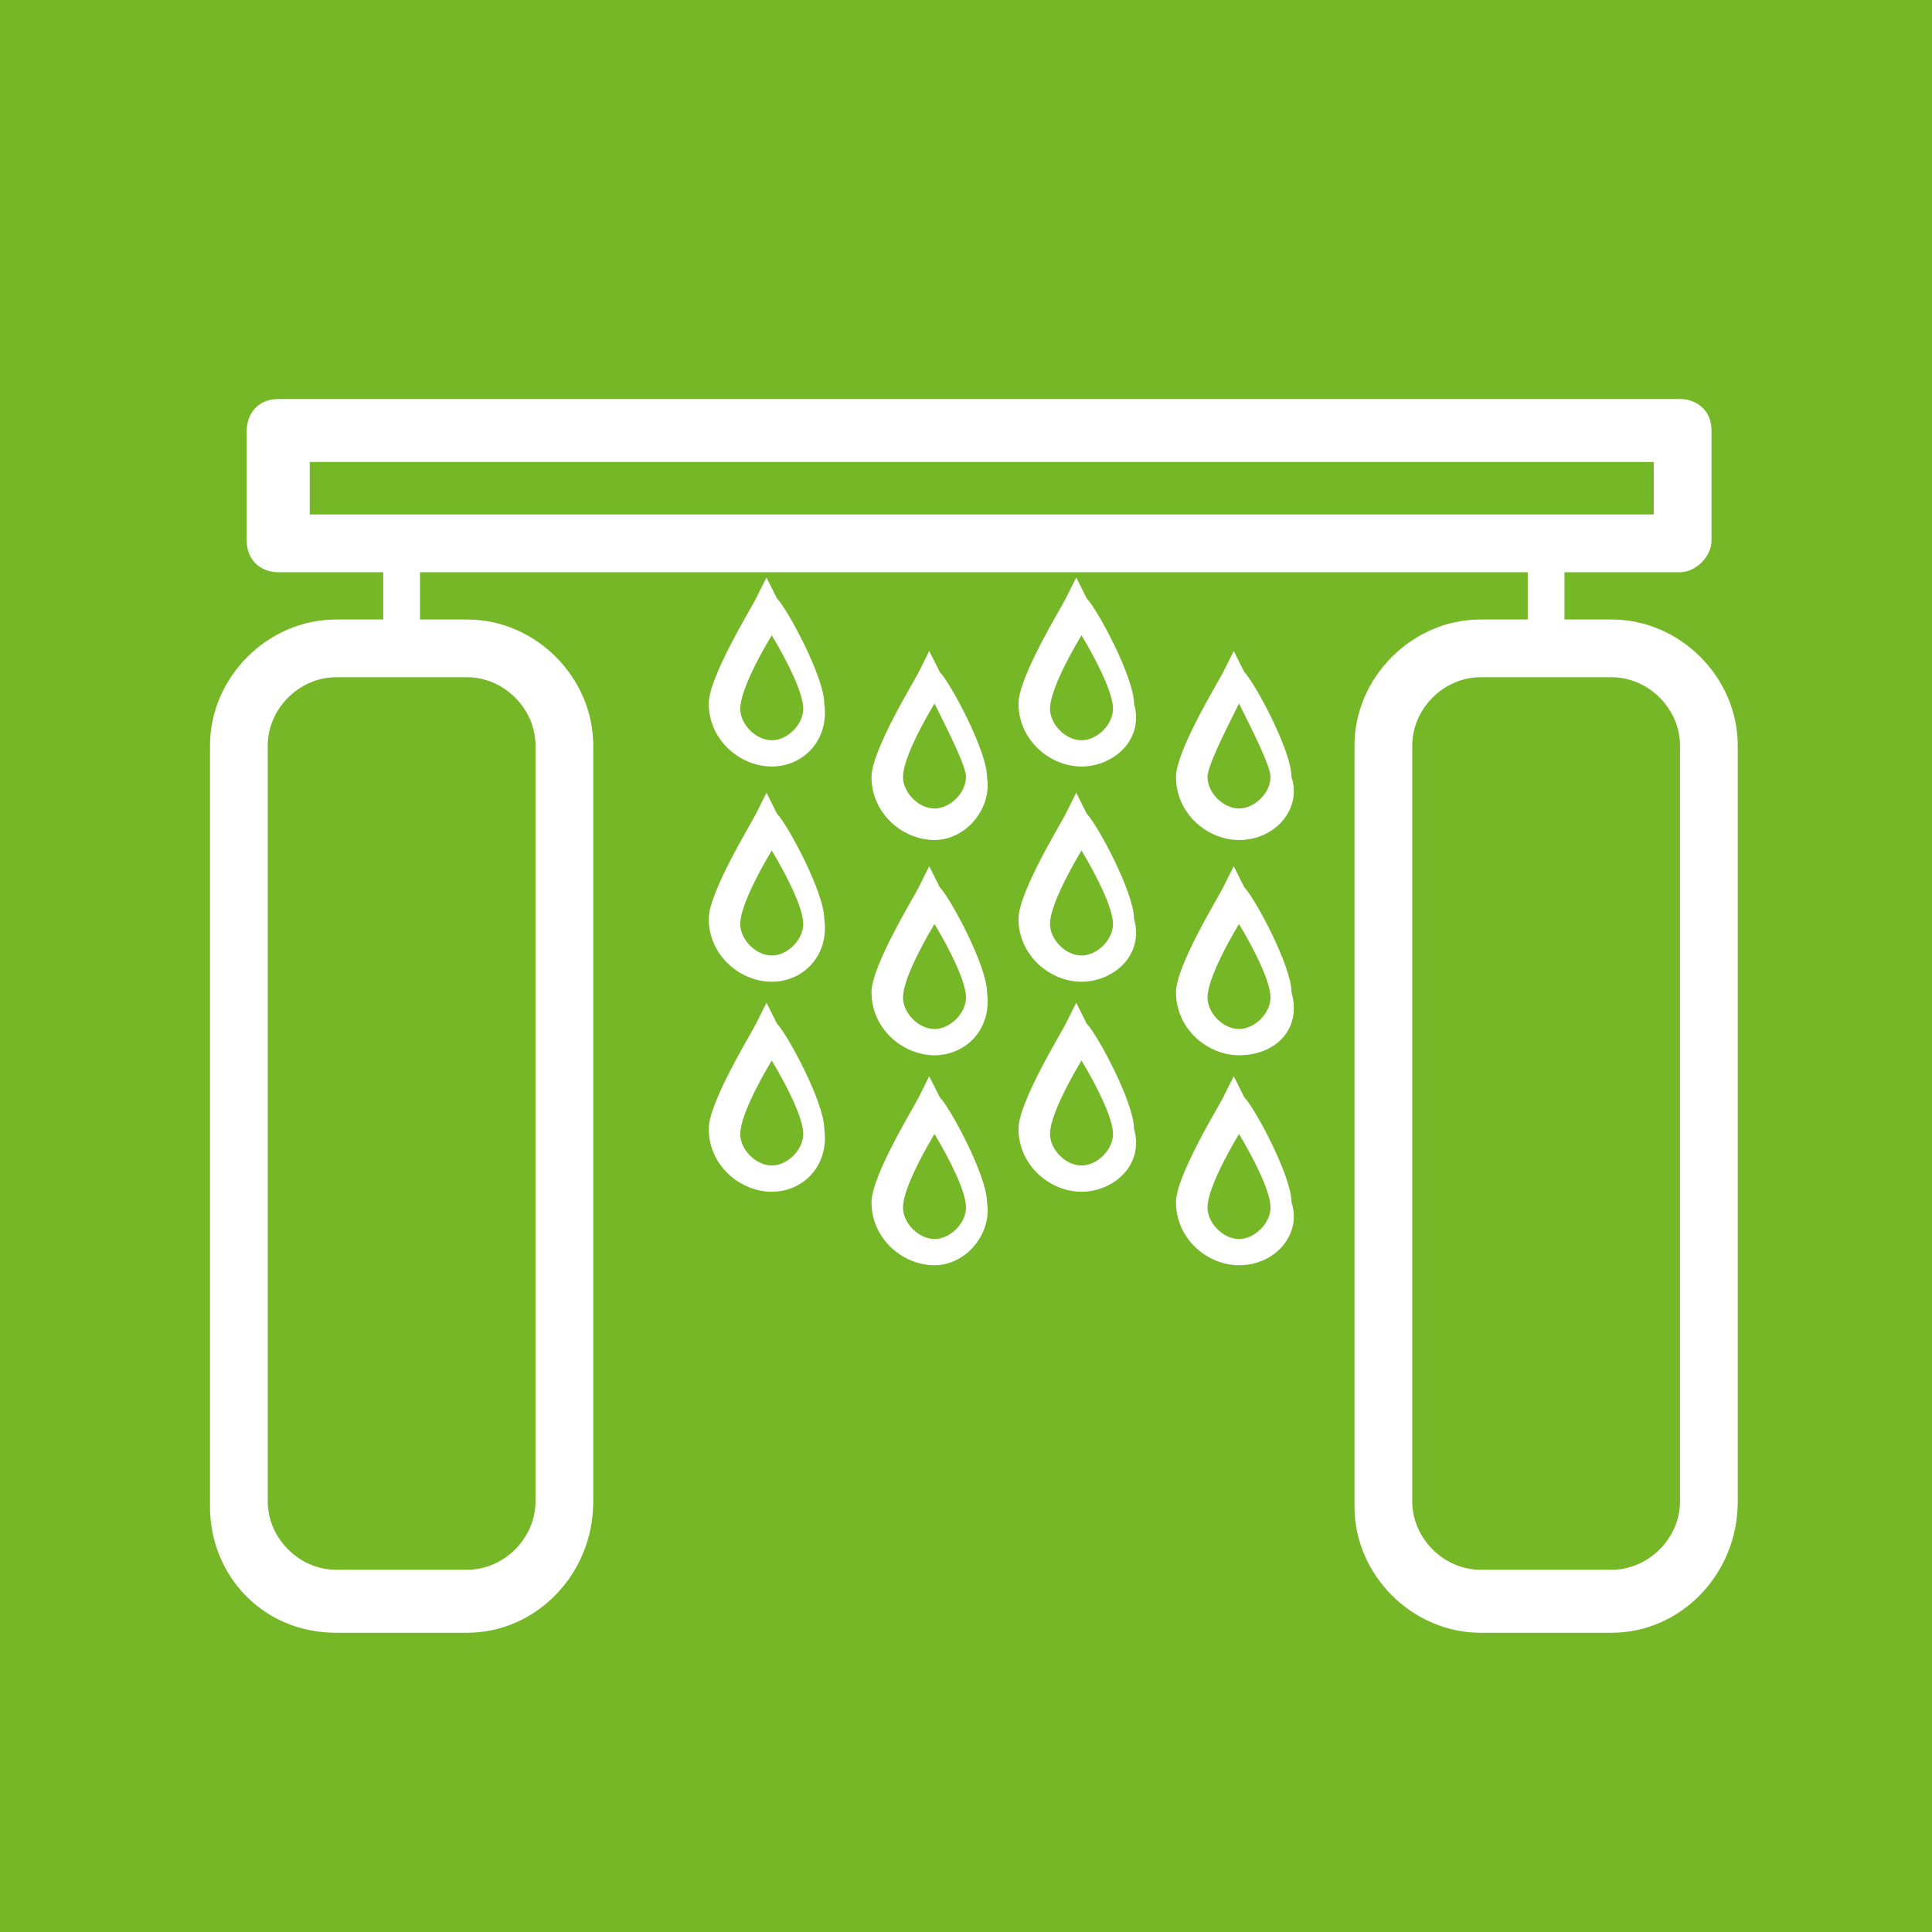
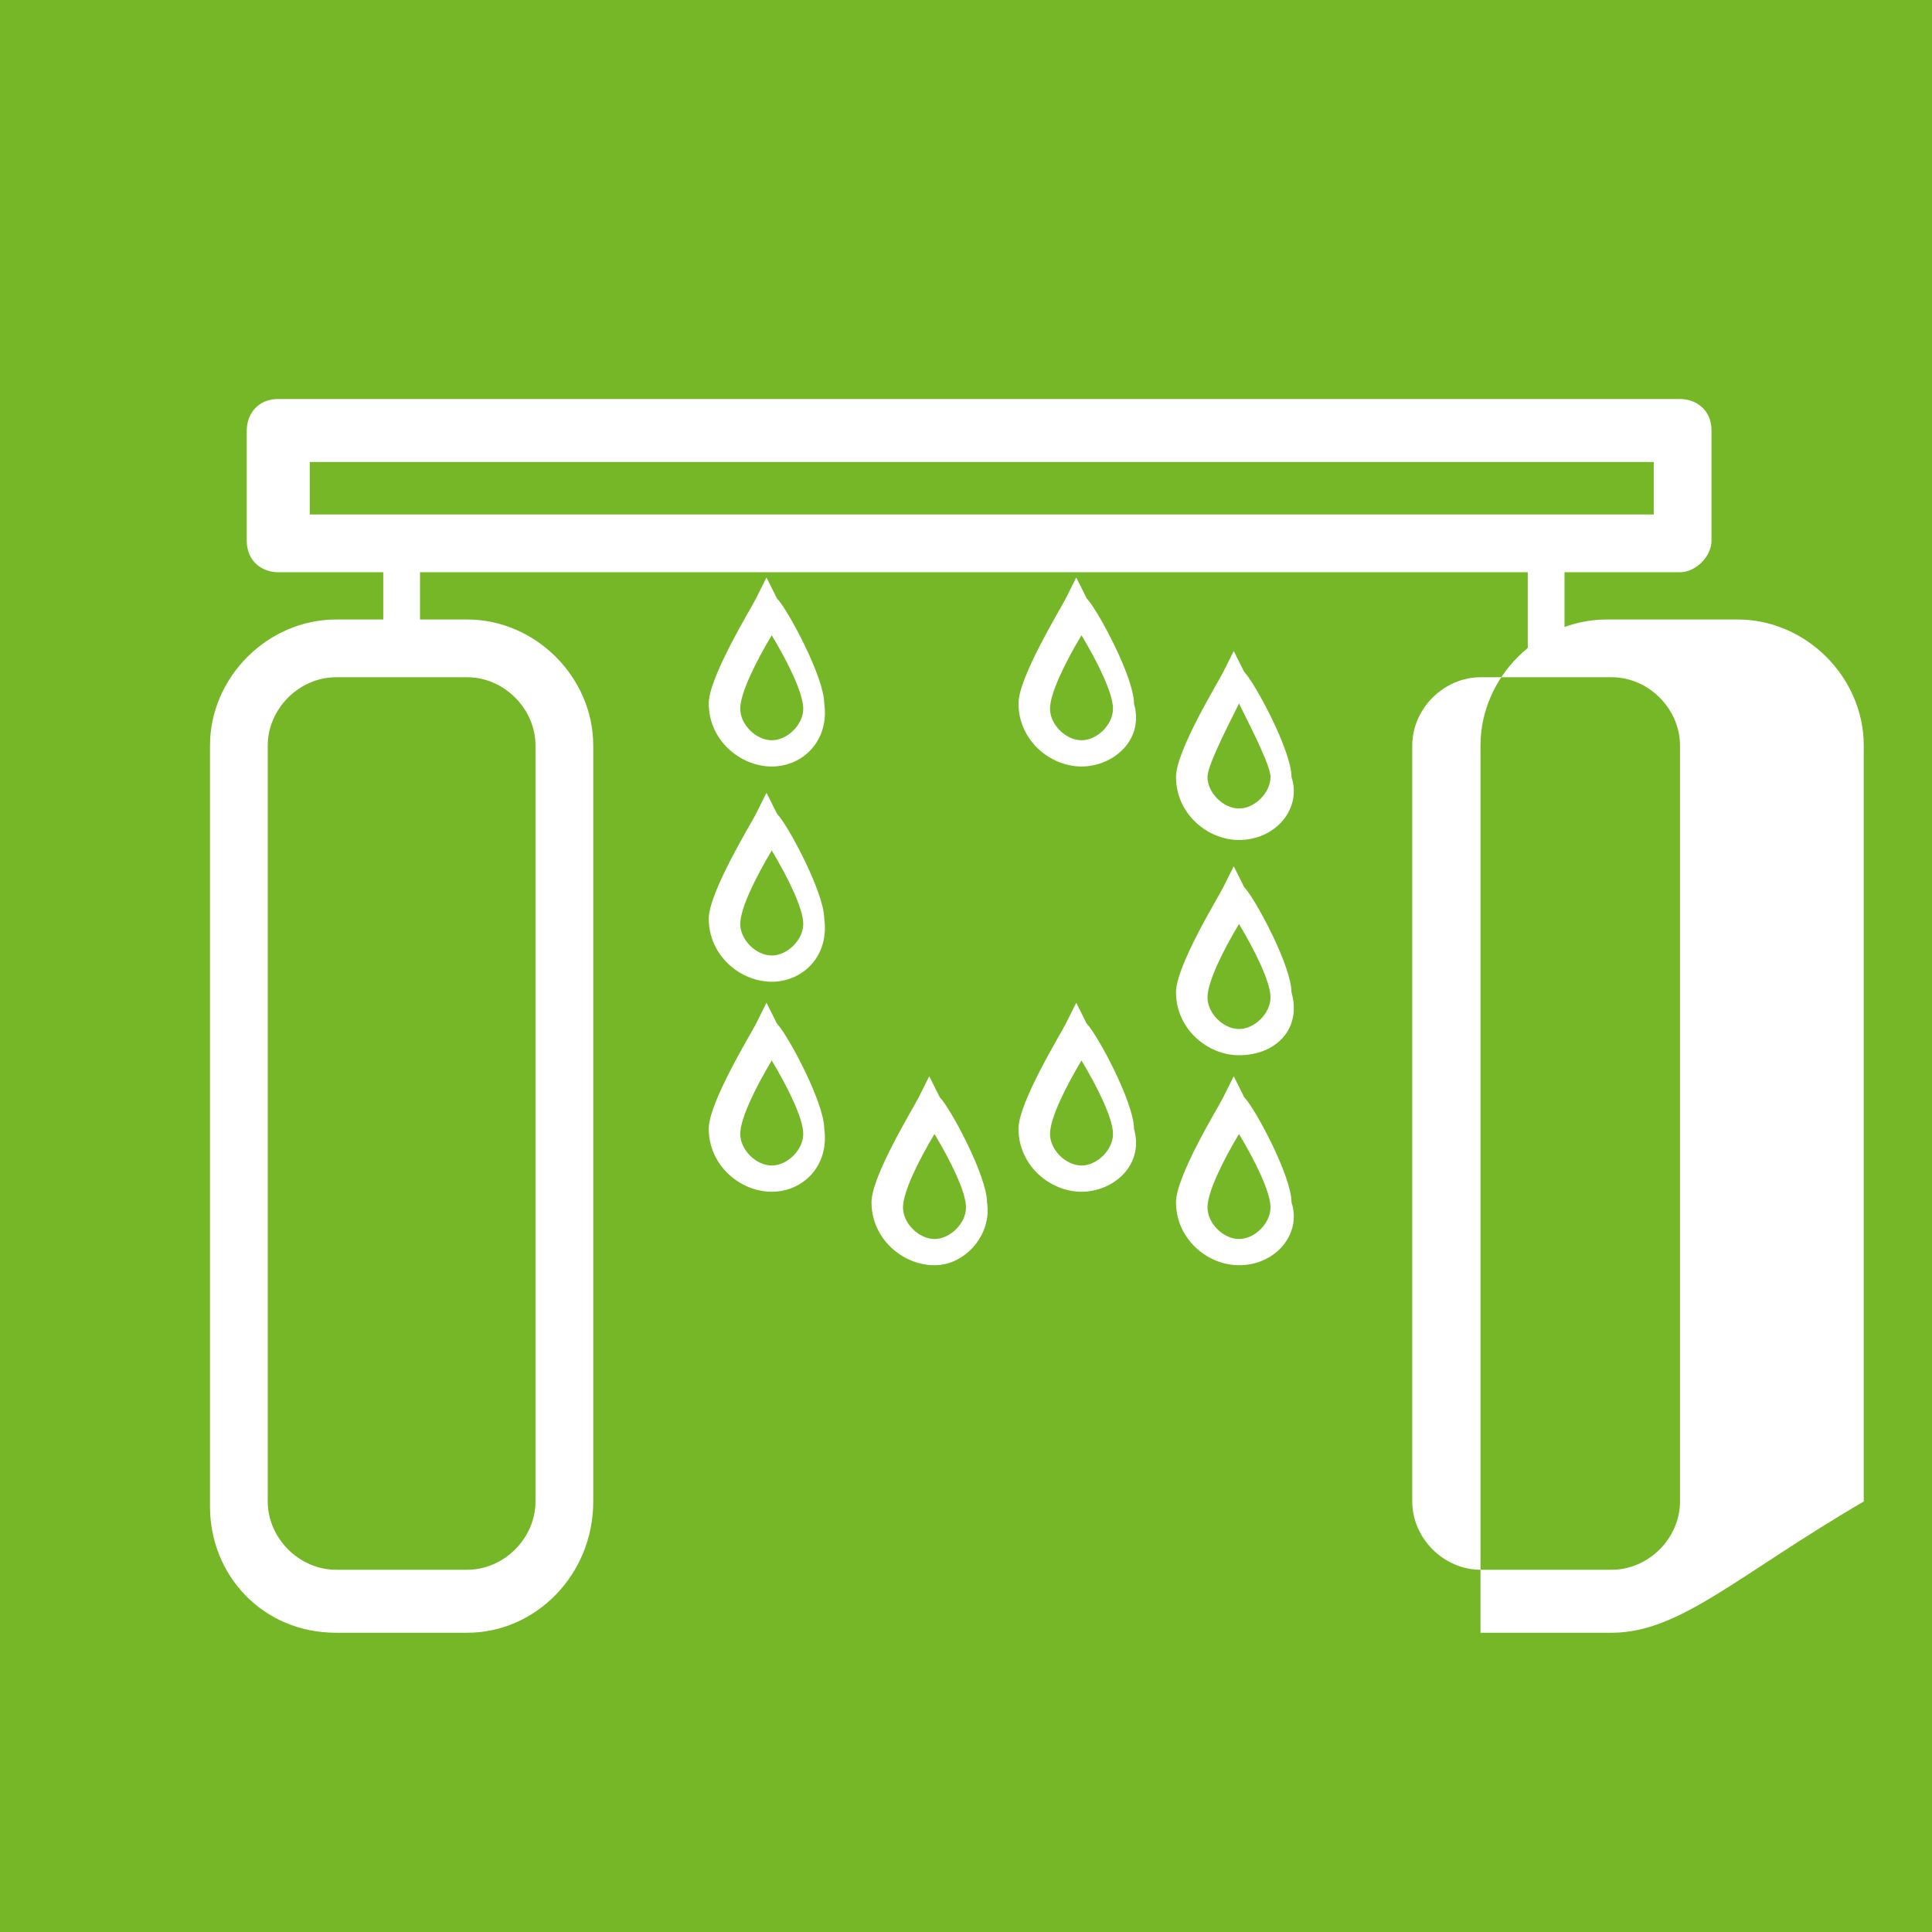
<svg xmlns="http://www.w3.org/2000/svg" xmlns:xlink="http://www.w3.org/1999/xlink" version="1.1" id="Ebene_1" x="0px" y="0px" viewBox="0 0 36.8 36.8" style="enable-background:new 0 0 36.8 36.8;" xml:space="preserve">
  <style type="text/css">
	.st0{fill:#75B726;}
	.st1{display:none;}
	.st2{clip-path:url(#SVGID_00000100370136079725328330000017028325901774342548_);fill:#FFFFFF;}
	.st3{fill:#FFFFFF;}
</style>
  <g id="Ebene_2_00000065035985571944171290000000556336937282458530_">
    <rect y="0" class="st0" width="36.8" height="36.8" />
  </g>
  <g id="Ebene_3" class="st1">
</g>
  <g>
    <defs>
      <rect id="SVGID_1_" x="0" y="0" width="36.9" height="36.9" />
    </defs>
    <clipPath id="SVGID_00000071544426664750535630000004499010319449962170_">
      <use xlink:href="#SVGID_1_" style="overflow:visible;" />
    </clipPath>
    <path style="clip-path:url(#SVGID_00000071544426664750535630000004499010319449962170_);fill:#FFFFFF;" d="M32,10.9H5.3   c-0.3,0-0.6-0.2-0.6-0.6V8.2c0-0.3,0.2-0.6,0.6-0.6H32c0.3,0,0.6,0.2,0.6,0.6v2.1C32.6,10.6,32.3,10.9,32,10.9 M5.9,9.8h25.6v-1   H5.9V9.8z" />
  </g>
  <rect x="7.3" y="10.3" class="st3" width="0.7" height="2.4" />
  <rect x="29.1" y="10.3" class="st3" width="0.7" height="2.4" />
  <g>
    <path class="st3" d="M8.9,31.1H6.4C5,31.1,4,30,4,28.7V14.2c0-1.3,1.1-2.4,2.4-2.4h2.5c1.3,0,2.4,1.1,2.4,2.4v14.4   C11.3,30,10.2,31.1,8.9,31.1 M6.4,12.9c-0.7,0-1.3,0.6-1.3,1.3v14.4c0,0.7,0.6,1.3,1.3,1.3h2.5c0.7,0,1.3-0.6,1.3-1.3V14.2   c0-0.7-0.6-1.3-1.3-1.3H6.4z" />
-     <path class="st3" d="M30.7,31.1h-2.5c-1.3,0-2.4-1.1-2.4-2.4V14.2c0-1.3,1.1-2.4,2.4-2.4h2.5c1.3,0,2.4,1.1,2.4,2.4v14.4   C33.1,30,32,31.1,30.7,31.1 M28.2,12.9c-0.7,0-1.3,0.6-1.3,1.3v14.4c0,0.7,0.6,1.3,1.3,1.3h2.5c0.7,0,1.3-0.6,1.3-1.3V14.2   c0-0.7-0.6-1.3-1.3-1.3H28.2z" />
+     <path class="st3" d="M30.7,31.1h-2.5V14.2c0-1.3,1.1-2.4,2.4-2.4h2.5c1.3,0,2.4,1.1,2.4,2.4v14.4   C33.1,30,32,31.1,30.7,31.1 M28.2,12.9c-0.7,0-1.3,0.6-1.3,1.3v14.4c0,0.7,0.6,1.3,1.3,1.3h2.5c0.7,0,1.3-0.6,1.3-1.3V14.2   c0-0.7-0.6-1.3-1.3-1.3H28.2z" />
    <path class="st3" d="M14.7,14.6c-0.6,0-1.2-0.5-1.2-1.2c0-0.5,0.8-1.8,0.9-2l0.2-0.4l0.2,0.4c0.2,0.2,0.9,1.5,0.9,2   C15.8,14.1,15.3,14.6,14.7,14.6 M14.7,12.1c-0.3,0.5-0.6,1.1-0.6,1.4c0,0.3,0.3,0.6,0.6,0.6c0.3,0,0.6-0.3,0.6-0.6   C15.3,13.2,15,12.6,14.7,12.1" />
-     <path class="st3" d="M17.8,16c-0.6,0-1.2-0.5-1.2-1.2c0-0.5,0.8-1.8,0.9-2l0.2-0.4l0.2,0.4c0.2,0.2,0.9,1.5,0.9,2   C18.9,15.4,18.4,16,17.8,16 M17.8,13.4c-0.3,0.5-0.6,1.1-0.6,1.4c0,0.3,0.3,0.6,0.6,0.6c0.3,0,0.6-0.3,0.6-0.6   C18.4,14.6,18.1,14,17.8,13.4" />
    <path class="st3" d="M20.6,14.6c-0.6,0-1.2-0.5-1.2-1.2c0-0.5,0.8-1.8,0.9-2l0.2-0.4l0.2,0.4c0.2,0.2,0.9,1.5,0.9,2   C21.8,14.1,21.2,14.6,20.6,14.6 M20.6,12.1c-0.3,0.5-0.6,1.1-0.6,1.4c0,0.3,0.3,0.6,0.6,0.6c0.3,0,0.6-0.3,0.6-0.6   C21.2,13.2,20.9,12.6,20.6,12.1" />
    <path class="st3" d="M23.6,16c-0.6,0-1.2-0.5-1.2-1.2c0-0.5,0.8-1.8,0.9-2l0.2-0.4l0.2,0.4c0.2,0.2,0.9,1.5,0.9,2   C24.8,15.4,24.3,16,23.6,16 M23.6,13.4C23.3,14,23,14.6,23,14.8c0,0.3,0.3,0.6,0.6,0.6c0.3,0,0.6-0.3,0.6-0.6   C24.2,14.6,23.9,14,23.6,13.4" />
    <path class="st3" d="M14.7,18.7c-0.6,0-1.2-0.5-1.2-1.2c0-0.5,0.8-1.8,0.9-2l0.2-0.4l0.2,0.4c0.2,0.2,0.9,1.5,0.9,2   C15.8,18.2,15.3,18.7,14.7,18.7 M14.7,16.2c-0.3,0.5-0.6,1.1-0.6,1.4c0,0.3,0.3,0.6,0.6,0.6c0.3,0,0.6-0.3,0.6-0.6   C15.3,17.3,15,16.7,14.7,16.2" />
-     <path class="st3" d="M17.8,20.1c-0.6,0-1.2-0.5-1.2-1.2c0-0.5,0.8-1.8,0.9-2l0.2-0.4l0.2,0.4c0.2,0.2,0.9,1.5,0.9,2   C18.9,19.6,18.4,20.1,17.8,20.1 M17.8,17.6c-0.3,0.5-0.6,1.1-0.6,1.4c0,0.3,0.3,0.6,0.6,0.6c0.3,0,0.6-0.3,0.6-0.6   C18.4,18.7,18.1,18.1,17.8,17.6" />
-     <path class="st3" d="M20.6,18.7c-0.6,0-1.2-0.5-1.2-1.2c0-0.5,0.8-1.8,0.9-2l0.2-0.4l0.2,0.4c0.2,0.2,0.9,1.5,0.9,2   C21.8,18.2,21.2,18.7,20.6,18.7 M20.6,16.2c-0.3,0.5-0.6,1.1-0.6,1.4c0,0.3,0.3,0.6,0.6,0.6c0.3,0,0.6-0.3,0.6-0.6   C21.2,17.3,20.9,16.7,20.6,16.2" />
    <path class="st3" d="M23.6,20.1c-0.6,0-1.2-0.5-1.2-1.2c0-0.5,0.8-1.8,0.9-2l0.2-0.4l0.2,0.4c0.2,0.2,0.9,1.5,0.9,2   C24.8,19.6,24.3,20.1,23.6,20.1 M23.6,17.6c-0.3,0.5-0.6,1.1-0.6,1.4c0,0.3,0.3,0.6,0.6,0.6c0.3,0,0.6-0.3,0.6-0.6   C24.2,18.7,23.9,18.1,23.6,17.6" />
    <path class="st3" d="M14.7,22.7c-0.6,0-1.2-0.5-1.2-1.2c0-0.5,0.8-1.8,0.9-2l0.2-0.4l0.2,0.4c0.2,0.2,0.9,1.5,0.9,2   C15.8,22.2,15.3,22.7,14.7,22.7 M14.7,20.2c-0.3,0.5-0.6,1.1-0.6,1.4c0,0.3,0.3,0.6,0.6,0.6c0.3,0,0.6-0.3,0.6-0.6   C15.3,21.3,15,20.7,14.7,20.2" />
    <path class="st3" d="M17.8,24.1c-0.6,0-1.2-0.5-1.2-1.2c0-0.5,0.8-1.8,0.9-2l0.2-0.4l0.2,0.4c0.2,0.2,0.9,1.5,0.9,2   C18.9,23.5,18.4,24.1,17.8,24.1 M17.8,21.6c-0.3,0.5-0.6,1.1-0.6,1.4c0,0.3,0.3,0.6,0.6,0.6c0.3,0,0.6-0.3,0.6-0.6   C18.4,22.7,18.1,22.1,17.8,21.6" />
    <path class="st3" d="M20.6,22.7c-0.6,0-1.2-0.5-1.2-1.2c0-0.5,0.8-1.8,0.9-2l0.2-0.4l0.2,0.4c0.2,0.2,0.9,1.5,0.9,2   C21.8,22.2,21.2,22.7,20.6,22.7 M20.6,20.2c-0.3,0.5-0.6,1.1-0.6,1.4c0,0.3,0.3,0.6,0.6,0.6c0.3,0,0.6-0.3,0.6-0.6   C21.2,21.3,20.9,20.7,20.6,20.2" />
    <path class="st3" d="M23.6,24.1c-0.6,0-1.2-0.5-1.2-1.2c0-0.5,0.8-1.8,0.9-2l0.2-0.4l0.2,0.4c0.2,0.2,0.9,1.5,0.9,2   C24.8,23.5,24.3,24.1,23.6,24.1 M23.6,21.6c-0.3,0.5-0.6,1.1-0.6,1.4c0,0.3,0.3,0.6,0.6,0.6c0.3,0,0.6-0.3,0.6-0.6   C24.2,22.7,23.9,22.1,23.6,21.6" />
  </g>
</svg>